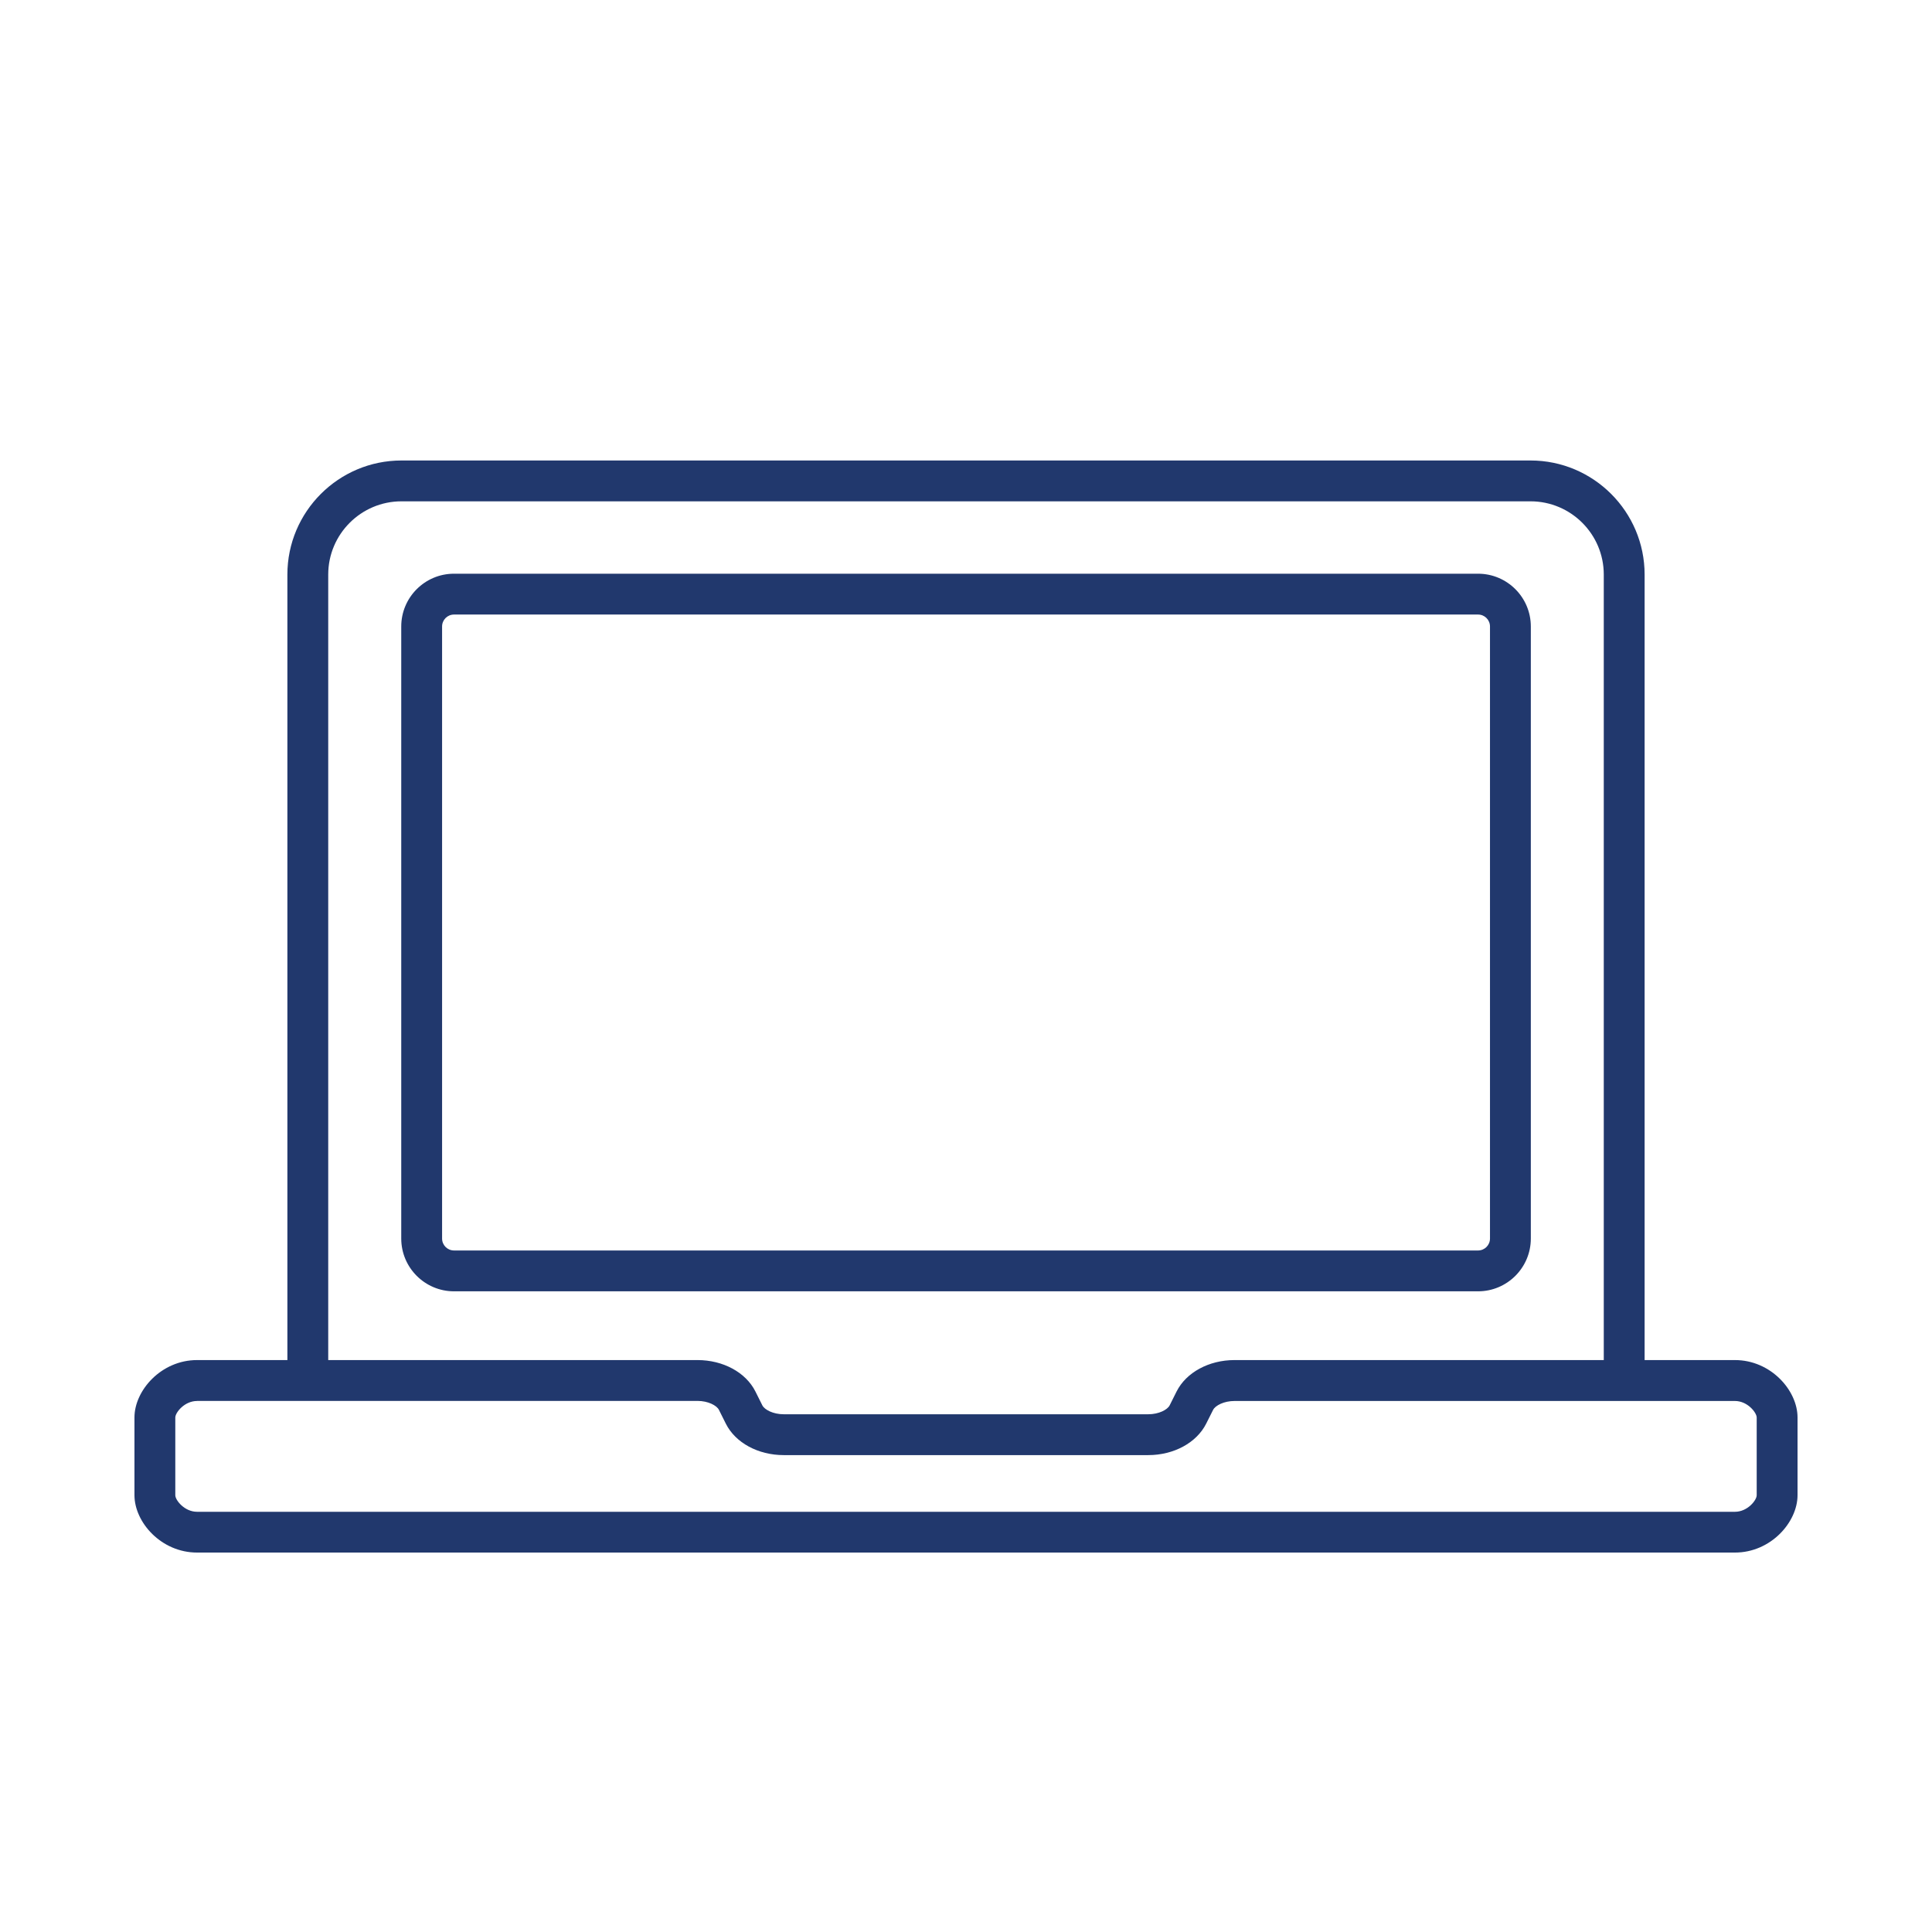
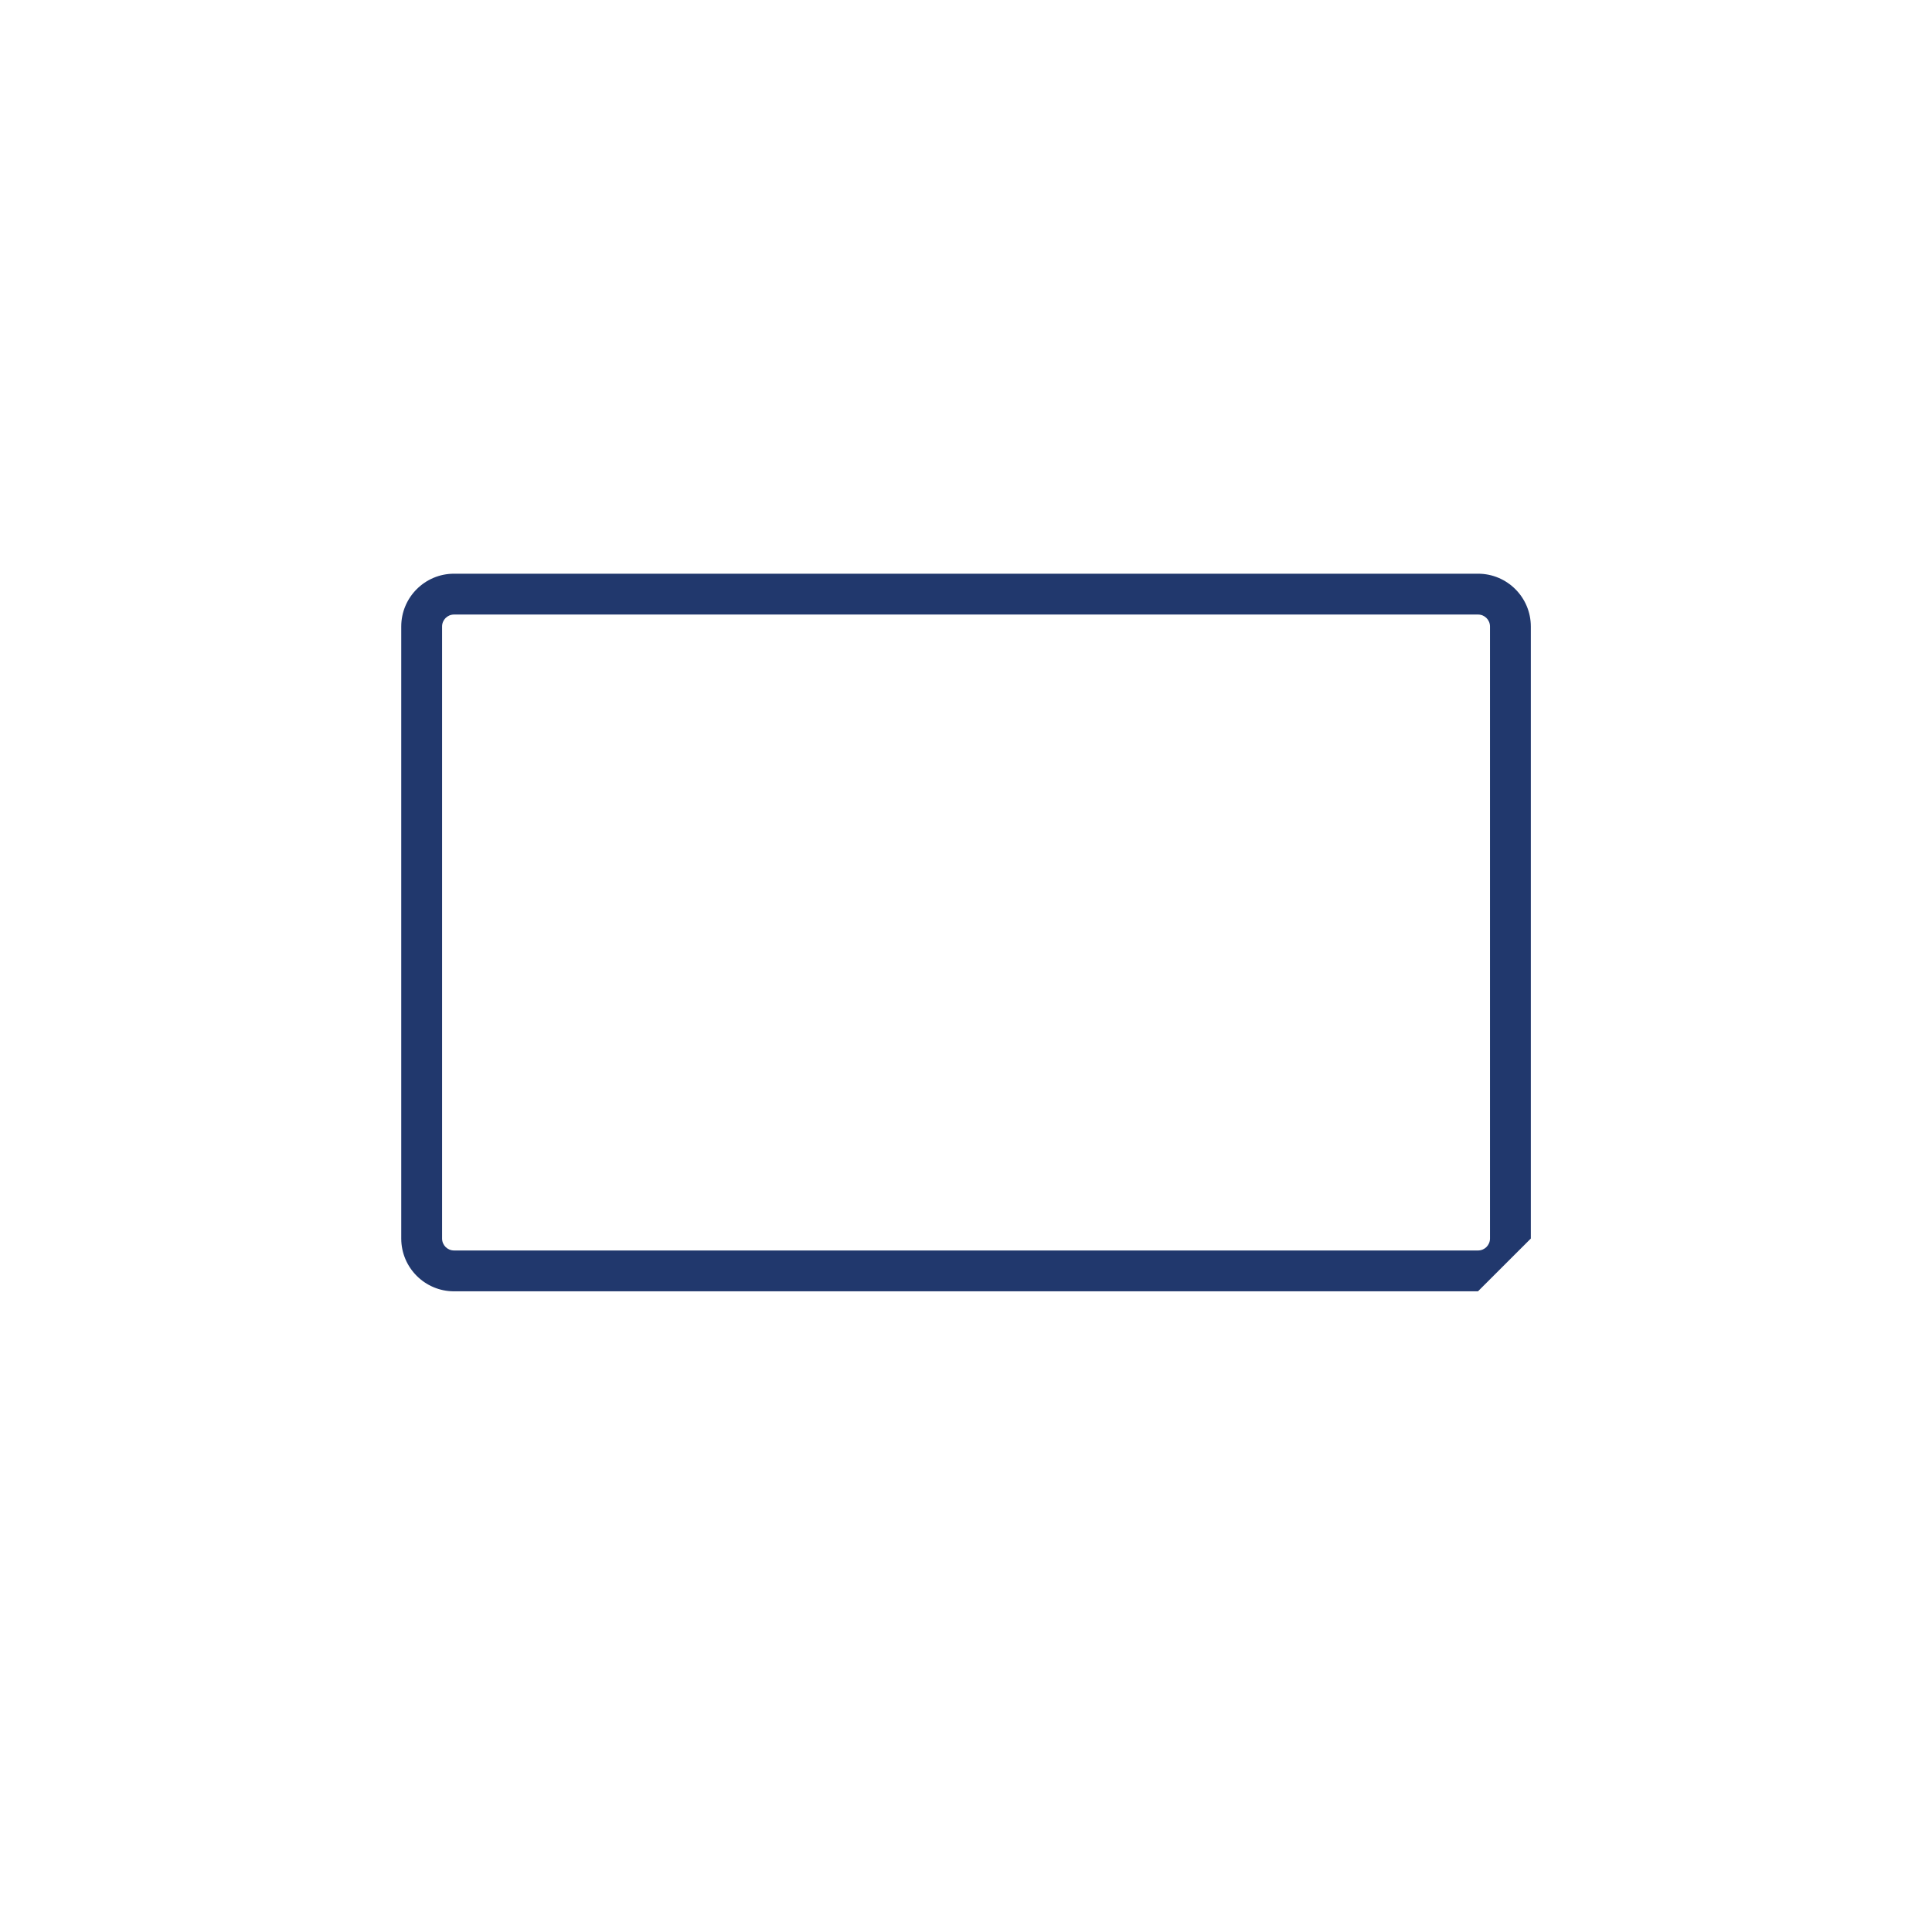
<svg xmlns="http://www.w3.org/2000/svg" id="Layer_1" data-name="Layer 1" viewBox="0 0 272 272">
  <defs>
    <style>
      .cls-1 {
        fill: #21386d;
      }
    </style>
  </defs>
-   <path class="cls-1" d="m208.08,181.8H63.92c-4.1,0-7.43-3.33-7.43-7.43v-86.17c0-4.1,3.33-7.43,7.43-7.43h144.17c4.1,0,7.43,3.33,7.43,7.43v86.17c0,4.1-3.33,7.43-7.43,7.43ZM63.92,86.52c-.93,0-1.68.75-1.68,1.68v86.17c0,.93.75,1.68,1.68,1.68h144.17c.93,0,1.68-.75,1.68-1.68v-86.17c0-.93-.75-1.68-1.68-1.68H63.92Z" />
-   <path class="cls-1" d="m244.26,218.58H27.74c-5.04,0-8.81-4.26-8.81-8.08v-10.94c0-3.81,3.77-8.08,8.81-8.08h70.46c3.6,0,6.8,1.73,8.15,4.42l.98,1.96c.31.61,1.52,1.25,3.01,1.25h51.32c1.49,0,2.7-.64,3.01-1.25l.98-1.96c1.35-2.68,4.55-4.42,8.15-4.42h70.46c5.04,0,8.81,4.26,8.81,8.08v10.94c0,3.81-3.77,8.08-8.81,8.08Zm-216.52-21.34c-1.77,0-3.06,1.63-3.06,2.33v10.94c0,.69,1.29,2.33,3.06,2.33h216.52c1.77,0,3.06-1.63,3.06-2.33v-10.94c0-.69-1.29-2.33-3.06-2.33h-70.46c-1.49,0-2.7.64-3.01,1.25l-.98,1.95c-1.35,2.68-4.55,4.42-8.15,4.42h-51.32c-3.6,0-6.8-1.73-8.15-4.42l-.98-1.96c-.31-.61-1.52-1.25-3.01-1.25H27.74Z" />
-   <path class="cls-1" d="m231.54,194.36h-5.75v-113.47c0-5.69-4.63-10.31-10.31-10.31H56.52c-5.69,0-10.31,4.63-10.31,10.31v113.47h-5.75v-113.47c0-8.86,7.21-16.06,16.06-16.06h158.96c8.86,0,16.06,7.21,16.06,16.06v113.47Z" />
+   <path class="cls-1" d="m208.08,181.8H63.92c-4.1,0-7.43-3.33-7.43-7.43v-86.17c0-4.1,3.33-7.43,7.43-7.43h144.17c4.1,0,7.43,3.33,7.43,7.43v86.17ZM63.92,86.52c-.93,0-1.68.75-1.68,1.68v86.17c0,.93.75,1.68,1.68,1.68h144.17c.93,0,1.68-.75,1.68-1.68v-86.17c0-.93-.75-1.68-1.68-1.68H63.92Z" />
</svg>